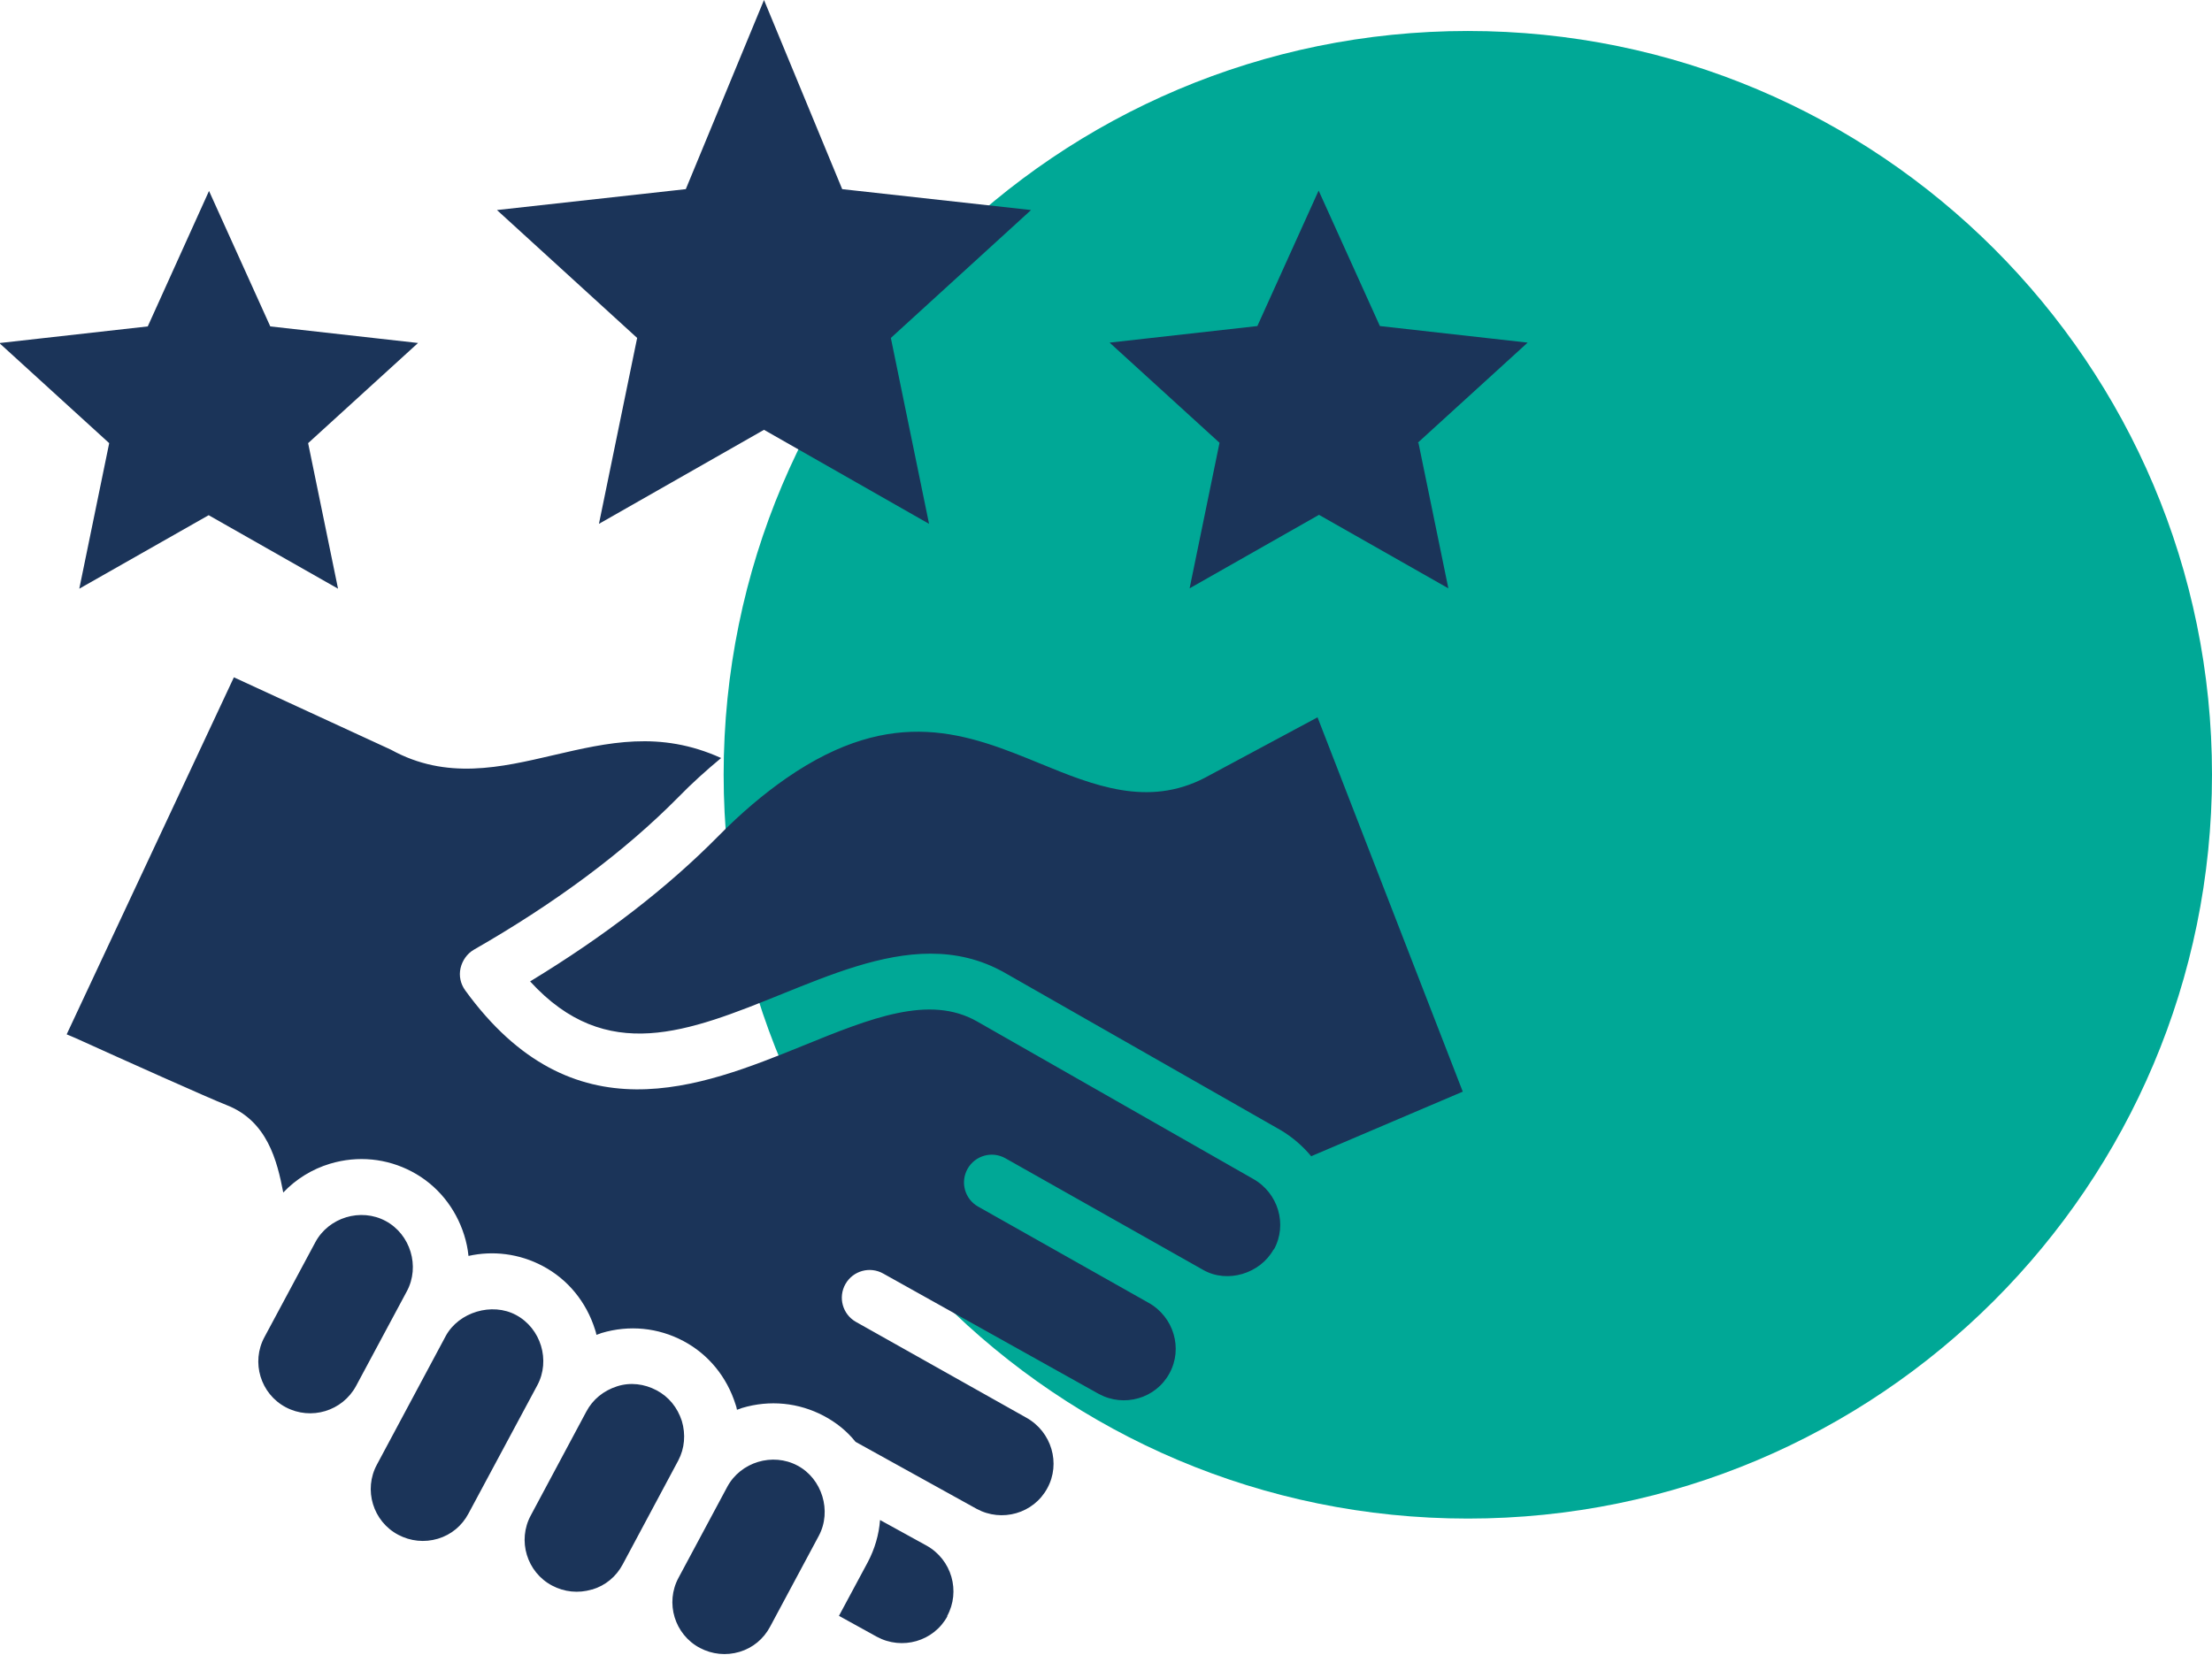
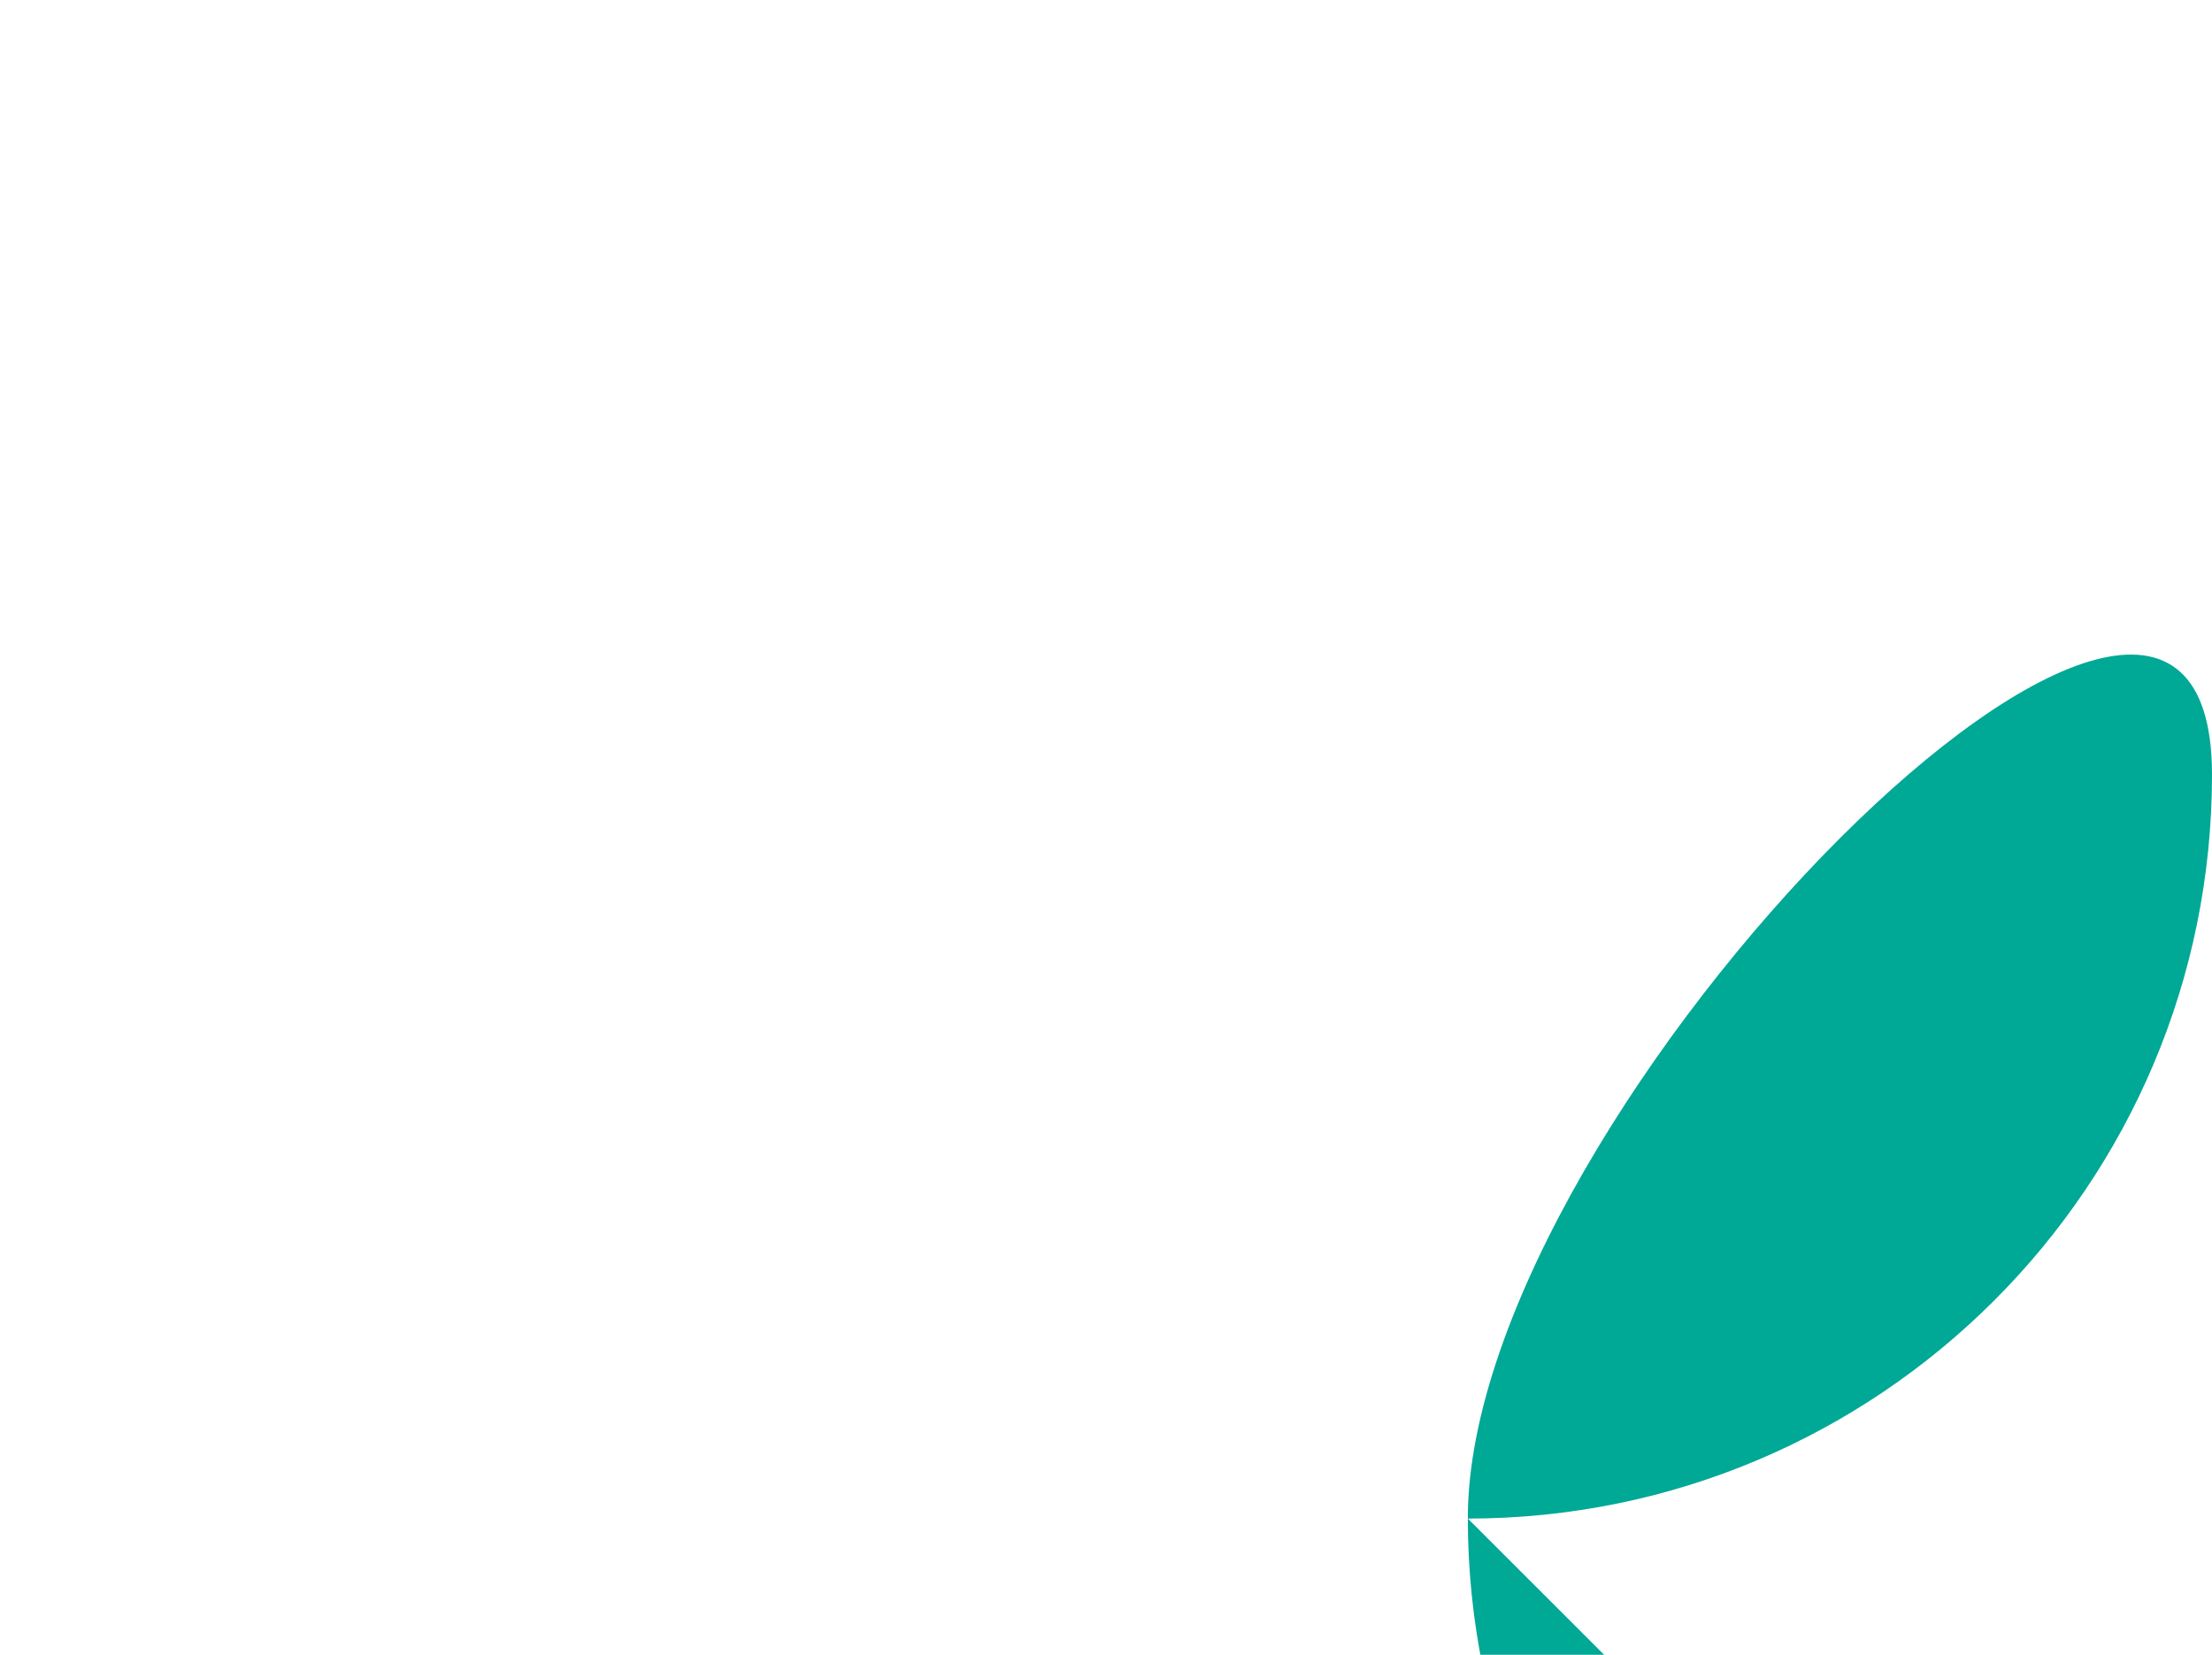
<svg xmlns="http://www.w3.org/2000/svg" id="Ebene_2" viewBox="0 0 61.38 45.93">
  <defs>
    <style>.cls-1{fill:#00a896;}.cls-2{fill:#1b3459;fill-rule:evenodd;}</style>
  </defs>
  <g id="Ebene_1-2">
-     <path class="cls-1" d="m40.73,42.15c11.4,0,20.65-9.24,20.65-20.65S52.13.86,40.73.86s-20.65,9.24-20.65,20.64,9.24,20.65,20.65,20.65" />
-     <path class="cls-2" d="m19.03,5.25h0s2.17-5.25,2.17-5.25l2.17,5.25,5.24.58-3.89,3.55,1.06,5.16-4.58-2.61-4.58,2.61,1.06-5.16-3.89-3.55,5.24-.58ZM7.93,39.06c-.7-.37-.97-1.25-.59-1.95,0,0,1.41-2.63,1.41-2.63.37-.69,1.26-.96,1.95-.59.69.37.96,1.26.59,1.95l-1.41,2.63c-.38.7-1.25.96-1.95.59h0Zm28.46-6.96c-.24-.29-.53-.54-.85-.73l-7.66-4.37c-.67-.38-1.36-.53-2.06-.53-1.36,0-2.76.57-4.12,1.12-2.6,1.05-4.87,1.97-6.99-.35,2.06-1.25,3.81-2.6,5.23-4.04.62-.63,1.26-1.17,1.88-1.6,2.99-2.07,5.06-1.22,7.06-.4,1.46.6,2.97,1.21,4.55.39l3.13-1.68,4.03,10.39-4.2,1.79Zm-1.04,2.58c.38-.69.12-1.57-.58-1.96l-7.66-4.37c-1.32-.75-2.95-.09-4.84.68-2.84,1.15-6.37,2.58-9.36-1.54-.13-.18-.18-.4-.13-.62.05-.21.18-.4.37-.51,2.27-1.3,4.19-2.73,5.68-4.24.37-.38.77-.74,1.18-1.08-1.7-.77-3.14-.43-4.65-.08-1.46.34-2.97.7-4.51-.15l-4.36-2.01L1.85,28.71c.08.03.16.07.26.11,1.3.59,3.73,1.68,4.17,1.85,1.14.44,1.41,1.55,1.58,2.43.35-.37.8-.65,1.3-.8.77-.23,1.57-.15,2.27.22.7.37,1.21,1,1.45,1.76.06.19.1.38.12.58.67-.15,1.4-.07,2.06.28.7.37,1.21,1,1.45,1.76.02.05.03.1.04.15.05-.02.1-.03.14-.05.77-.23,1.57-.15,2.27.22.7.37,1.21,1,1.45,1.76.02.05.03.1.04.15.05-.02.1-.03.14-.05.77-.23,1.57-.15,2.27.22.34.18.64.42.88.72l3.36,1.86c.7.38,1.58.13,1.96-.57.38-.69.12-1.57-.58-1.96l-4.73-2.66c-.37-.21-.5-.68-.29-1.05.21-.37.68-.5,1.05-.29,0,0,0,0,0,0l5.98,3.34c.7.38,1.58.13,1.96-.57.38-.69.12-1.57-.58-1.96-.02-.01-4.73-2.67-4.73-2.67-.37-.21-.5-.68-.29-1.05.21-.37.68-.5,1.05-.29l5.49,3.1c.67.38,1.58.1,1.95-.57h0Zm-9.06,10.18c-.38.7-1.26.95-1.96.57l-1.05-.58.8-1.49c.19-.36.31-.76.34-1.17l1.29.71h0c.7.39.95,1.27.57,1.96h0Zm-5.77.99c-.37.11-.76.07-1.1-.11-.7-.37-.97-1.25-.59-1.95l1.35-2.52c.37-.69,1.26-.96,1.95-.59.68.36.96,1.26.59,1.95l-1.35,2.52c-.18.34-.48.59-.85.7h0Zm-4.1-1.73c-.37.11-.76.07-1.1-.11-.7-.37-.97-1.25-.59-1.95l1.54-2.88s0,0,0,0c.18-.34.48-.58.85-.7s.76-.07,1.1.11c.34.18.58.48.7.85.11.37.08.76-.1,1.1l-1.54,2.88c-.18.34-.48.59-.85.7h0Zm-4.27-1.41c.37-.11.67-.36.85-.7l1.91-3.56c.37-.69.1-1.58-.59-1.95-.67-.36-1.59-.08-1.95.58,0,0-1.91,3.57-1.91,3.57-.38.7-.11,1.58.59,1.95.34.18.73.22,1.1.11h0Zm27.21-30.42h0s.83,4.04.83,4.04l-3.59-2.04-3.59,2.04.83-4.04-3.05-2.78,4.1-.46,1.7-3.76,1.7,3.76,4.1.46-3.05,2.78ZM0,9.52l4.1-.46,1.7-3.76,1.7,3.76,4.1.46-3.05,2.78.83,4.04-3.59-2.04-3.59,2.04.83-4.04-3.05-2.78Z" />
+     <path class="cls-1" d="m40.73,42.15c11.4,0,20.65-9.24,20.65-20.65s-20.65,9.24-20.65,20.64,9.24,20.65,20.65,20.65" />
  </g>
</svg>